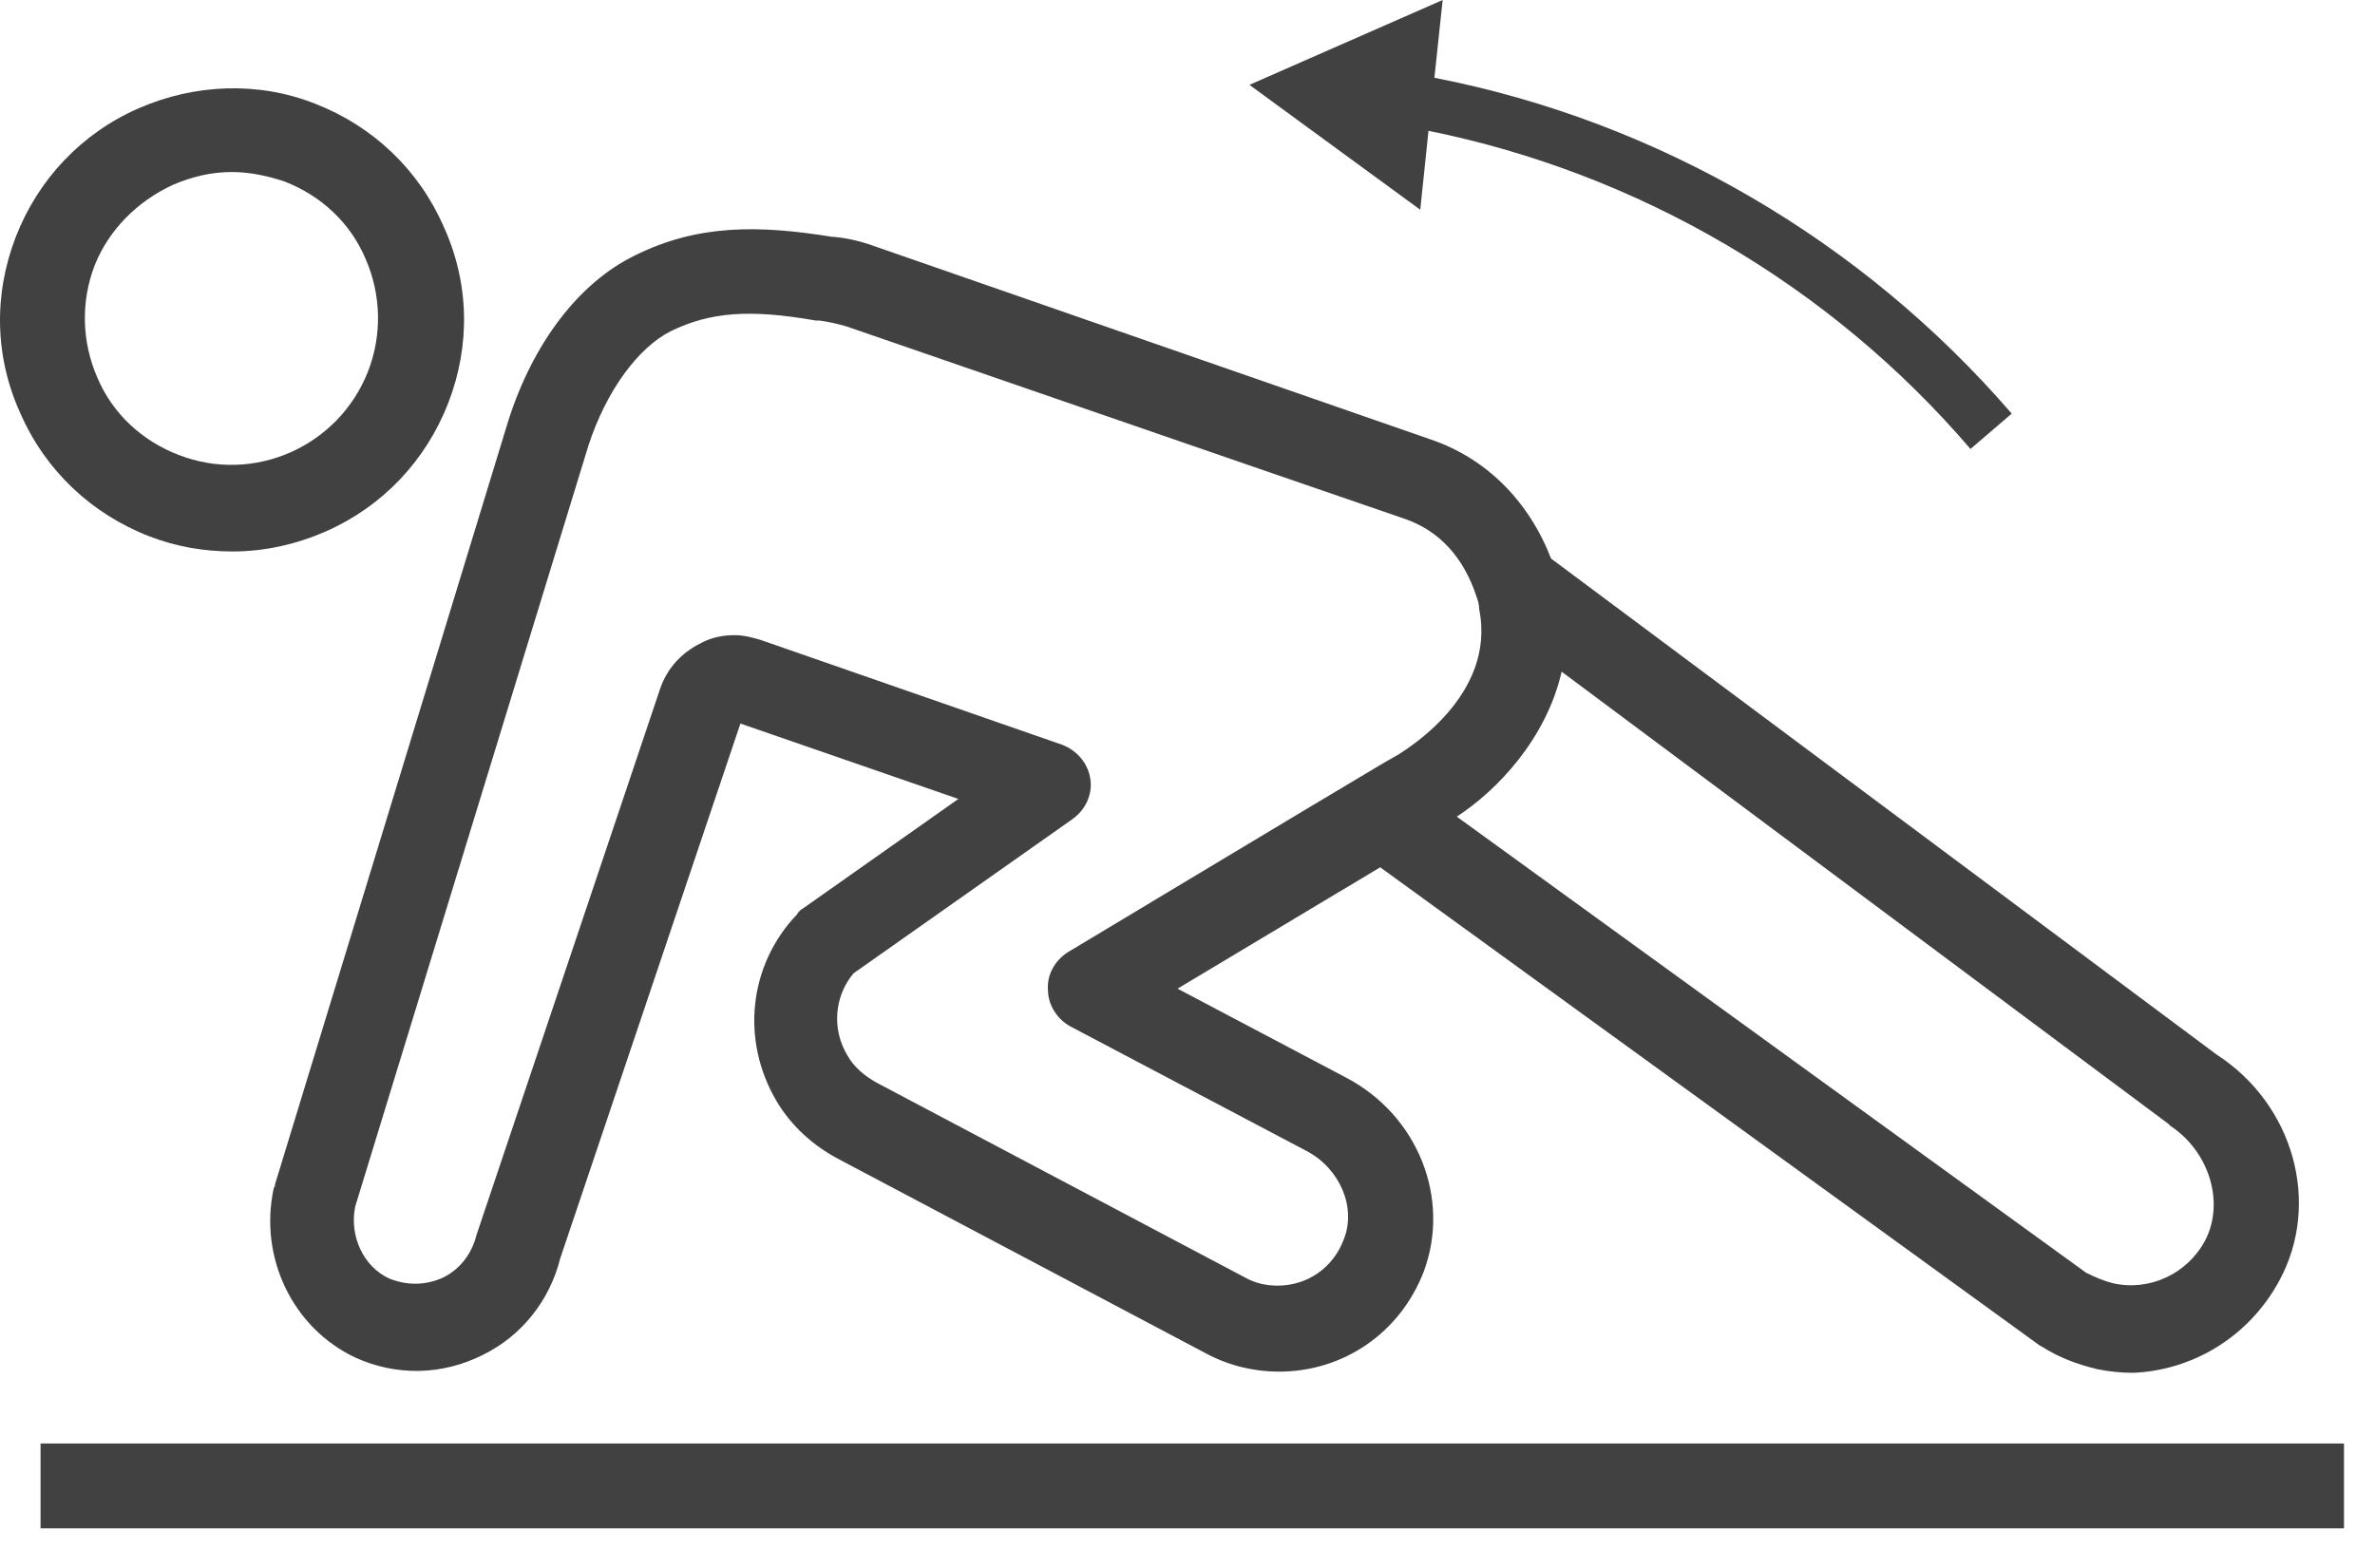
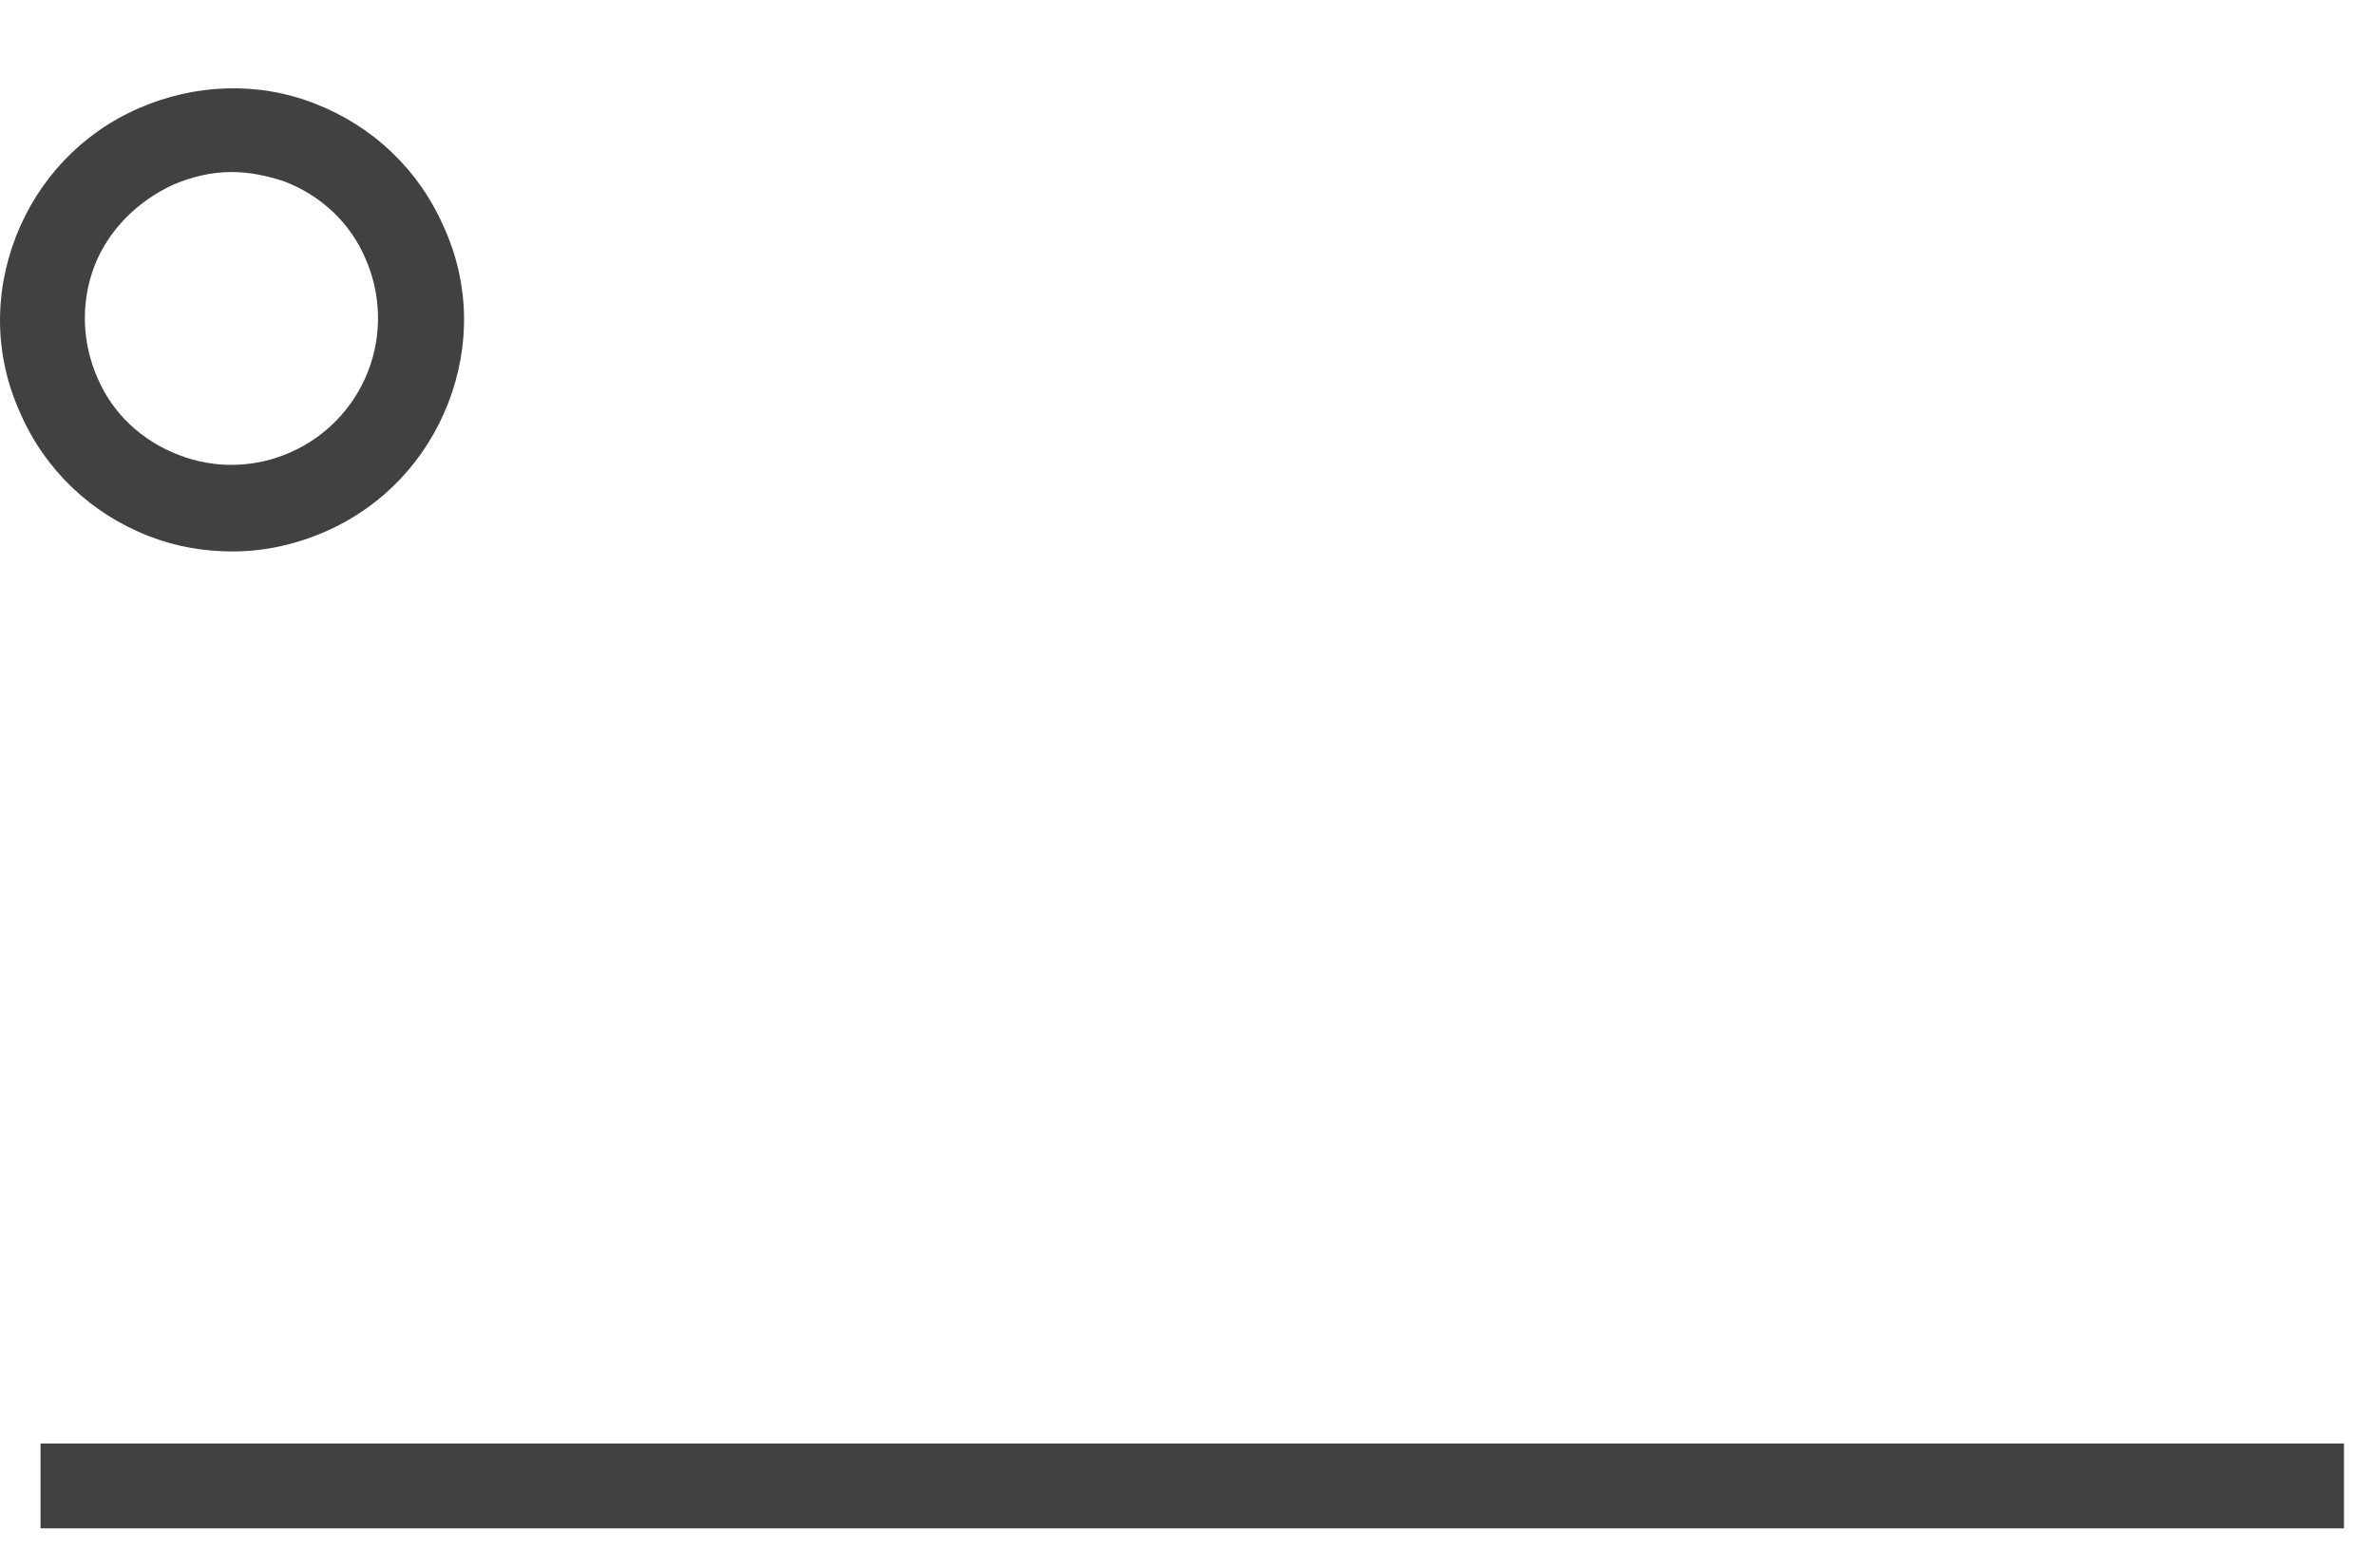
<svg xmlns="http://www.w3.org/2000/svg" width="53" height="35" viewBox="0 0 53 35" fill="none">
  <g id="Group">
    <g id="Group_2">
      <path id="Vector" d="M52.308 32.222H0.905V34.116H52.308V32.222Z" fill="#424142" />
-       <path id="Vector_2" d="M50.862 28.592C51.808 26.856 51.177 24.647 49.468 23.542L34.613 12.468C34.113 11.179 33.167 10.232 31.931 9.811L19.521 5.498C19.232 5.392 18.916 5.313 18.601 5.287H18.574C16.944 5.024 15.577 4.998 14.157 5.708C12.921 6.313 11.896 7.654 11.344 9.39L6.138 26.435C6.138 26.462 6.138 26.488 6.111 26.514C5.77 28.066 6.532 29.644 7.926 30.302C8.846 30.723 9.871 30.697 10.765 30.249C11.633 29.828 12.264 29.039 12.501 28.093L16.523 16.151L21.387 17.834L17.917 20.28C17.864 20.307 17.812 20.359 17.785 20.412C16.707 21.543 16.523 23.226 17.338 24.594C17.654 25.12 18.127 25.567 18.732 25.883L26.935 30.223C27.435 30.486 27.987 30.618 28.539 30.618C29.985 30.618 31.247 29.75 31.773 28.382C32.378 26.751 31.642 24.91 30.064 24.068L26.278 22.069L30.8 19.36L45.524 30.039C45.551 30.039 45.551 30.065 45.577 30.065C45.945 30.302 46.366 30.46 46.813 30.565C47.075 30.618 47.339 30.644 47.601 30.644C48.916 30.591 50.178 29.855 50.862 28.592ZM31.221 16.834L30.853 17.045L29.091 18.097L23.833 21.253C23.544 21.438 23.36 21.753 23.386 22.095C23.386 22.437 23.596 22.753 23.885 22.911L29.17 25.699C29.906 26.093 30.274 26.961 29.985 27.672C29.749 28.303 29.17 28.698 28.513 28.698C28.25 28.698 28.013 28.645 27.777 28.513L19.573 24.173C19.284 24.015 19.047 23.805 18.916 23.568C18.548 22.963 18.627 22.227 19.047 21.727L23.938 18.281C24.227 18.071 24.385 17.729 24.332 17.387C24.28 17.045 24.043 16.756 23.701 16.624L16.97 14.283C16.786 14.23 16.602 14.178 16.392 14.178C16.129 14.178 15.866 14.23 15.63 14.362C15.209 14.572 14.893 14.914 14.736 15.361L10.66 27.488C10.66 27.514 10.634 27.54 10.634 27.566C10.529 27.987 10.266 28.329 9.898 28.513C9.503 28.698 9.083 28.698 8.688 28.54C8.11 28.277 7.794 27.593 7.926 26.935L13.132 9.943C13.526 8.733 14.236 7.76 14.972 7.391C15.84 6.971 16.707 6.892 18.206 7.155H18.285C18.495 7.181 18.706 7.234 18.89 7.286L27.961 10.416L31.326 11.574C32.115 11.837 32.667 12.442 32.956 13.336C32.983 13.415 33.009 13.494 33.009 13.599C33.403 15.546 31.326 16.756 31.221 16.834ZM49.205 27.698C48.811 28.434 47.969 28.829 47.154 28.645C46.944 28.592 46.76 28.513 46.55 28.408L32.509 18.229C33.403 17.65 34.508 16.492 34.849 14.993L48.364 25.068C48.39 25.094 48.416 25.094 48.416 25.12C49.31 25.699 49.652 26.856 49.205 27.698Z" fill="#424142" />
      <path id="Vector_3" d="M3.088 2.42C1.826 2.972 0.853 3.998 0.353 5.287C-0.146 6.576 -0.12 7.97 0.458 9.233C1.01 10.495 2.036 11.469 3.324 11.968C3.929 12.205 4.56 12.31 5.191 12.31C5.901 12.31 6.611 12.152 7.268 11.863C8.53 11.311 9.503 10.285 10.003 8.996C10.502 7.707 10.476 6.313 9.897 5.05C9.345 3.788 8.32 2.815 7.032 2.315C5.769 1.815 4.35 1.868 3.088 2.42ZM3.85 4.13C4.271 3.946 4.718 3.84 5.165 3.84C5.559 3.84 5.954 3.919 6.348 4.051C7.163 4.366 7.82 4.971 8.162 5.787C8.504 6.576 8.53 7.47 8.215 8.286C7.557 9.969 5.664 10.811 3.982 10.153C3.166 9.838 2.509 9.233 2.167 8.417C1.826 7.628 1.799 6.734 2.115 5.918C2.43 5.129 3.061 4.498 3.85 4.13Z" fill="#424142" />
    </g>
-     <path id="Vector_4" d="M31.878 2.92L31.694 4.682L27.882 1.894L32.194 0L32.01 1.736C37.005 2.709 41.554 5.366 44.893 9.233L43.973 10.022C40.844 6.366 36.558 3.867 31.878 2.92Z" fill="#424142" />
  </g>
</svg>